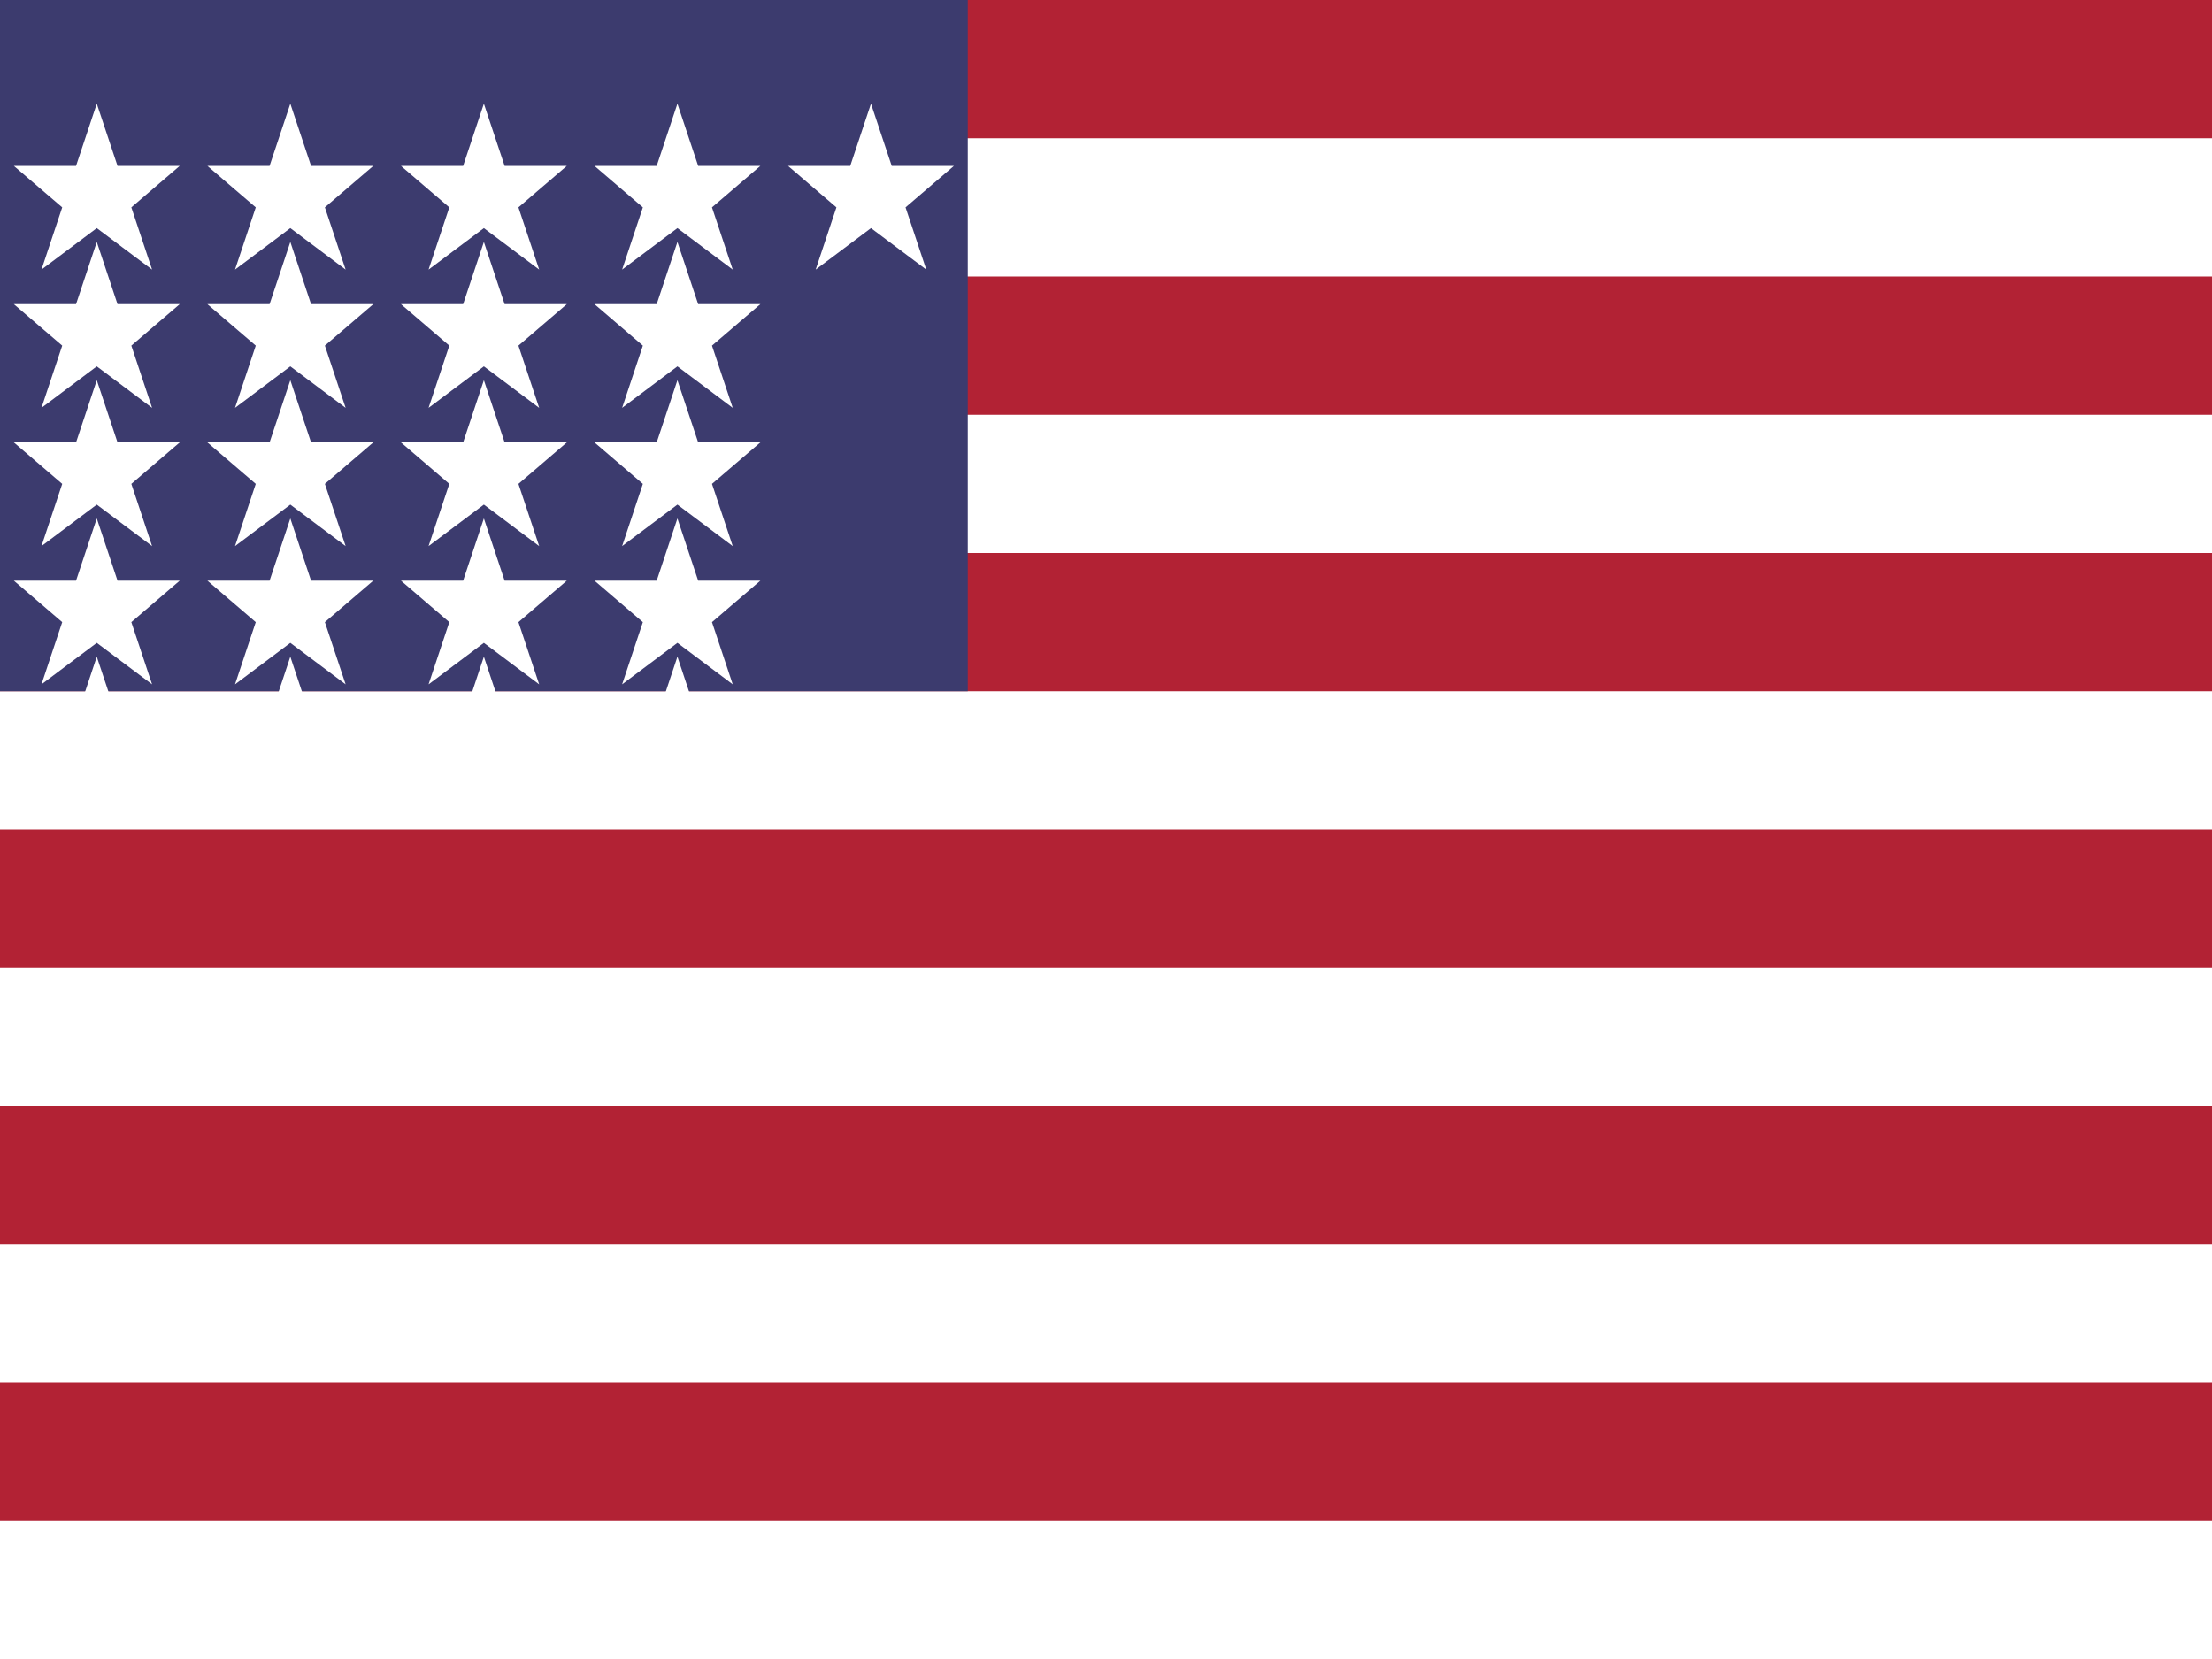
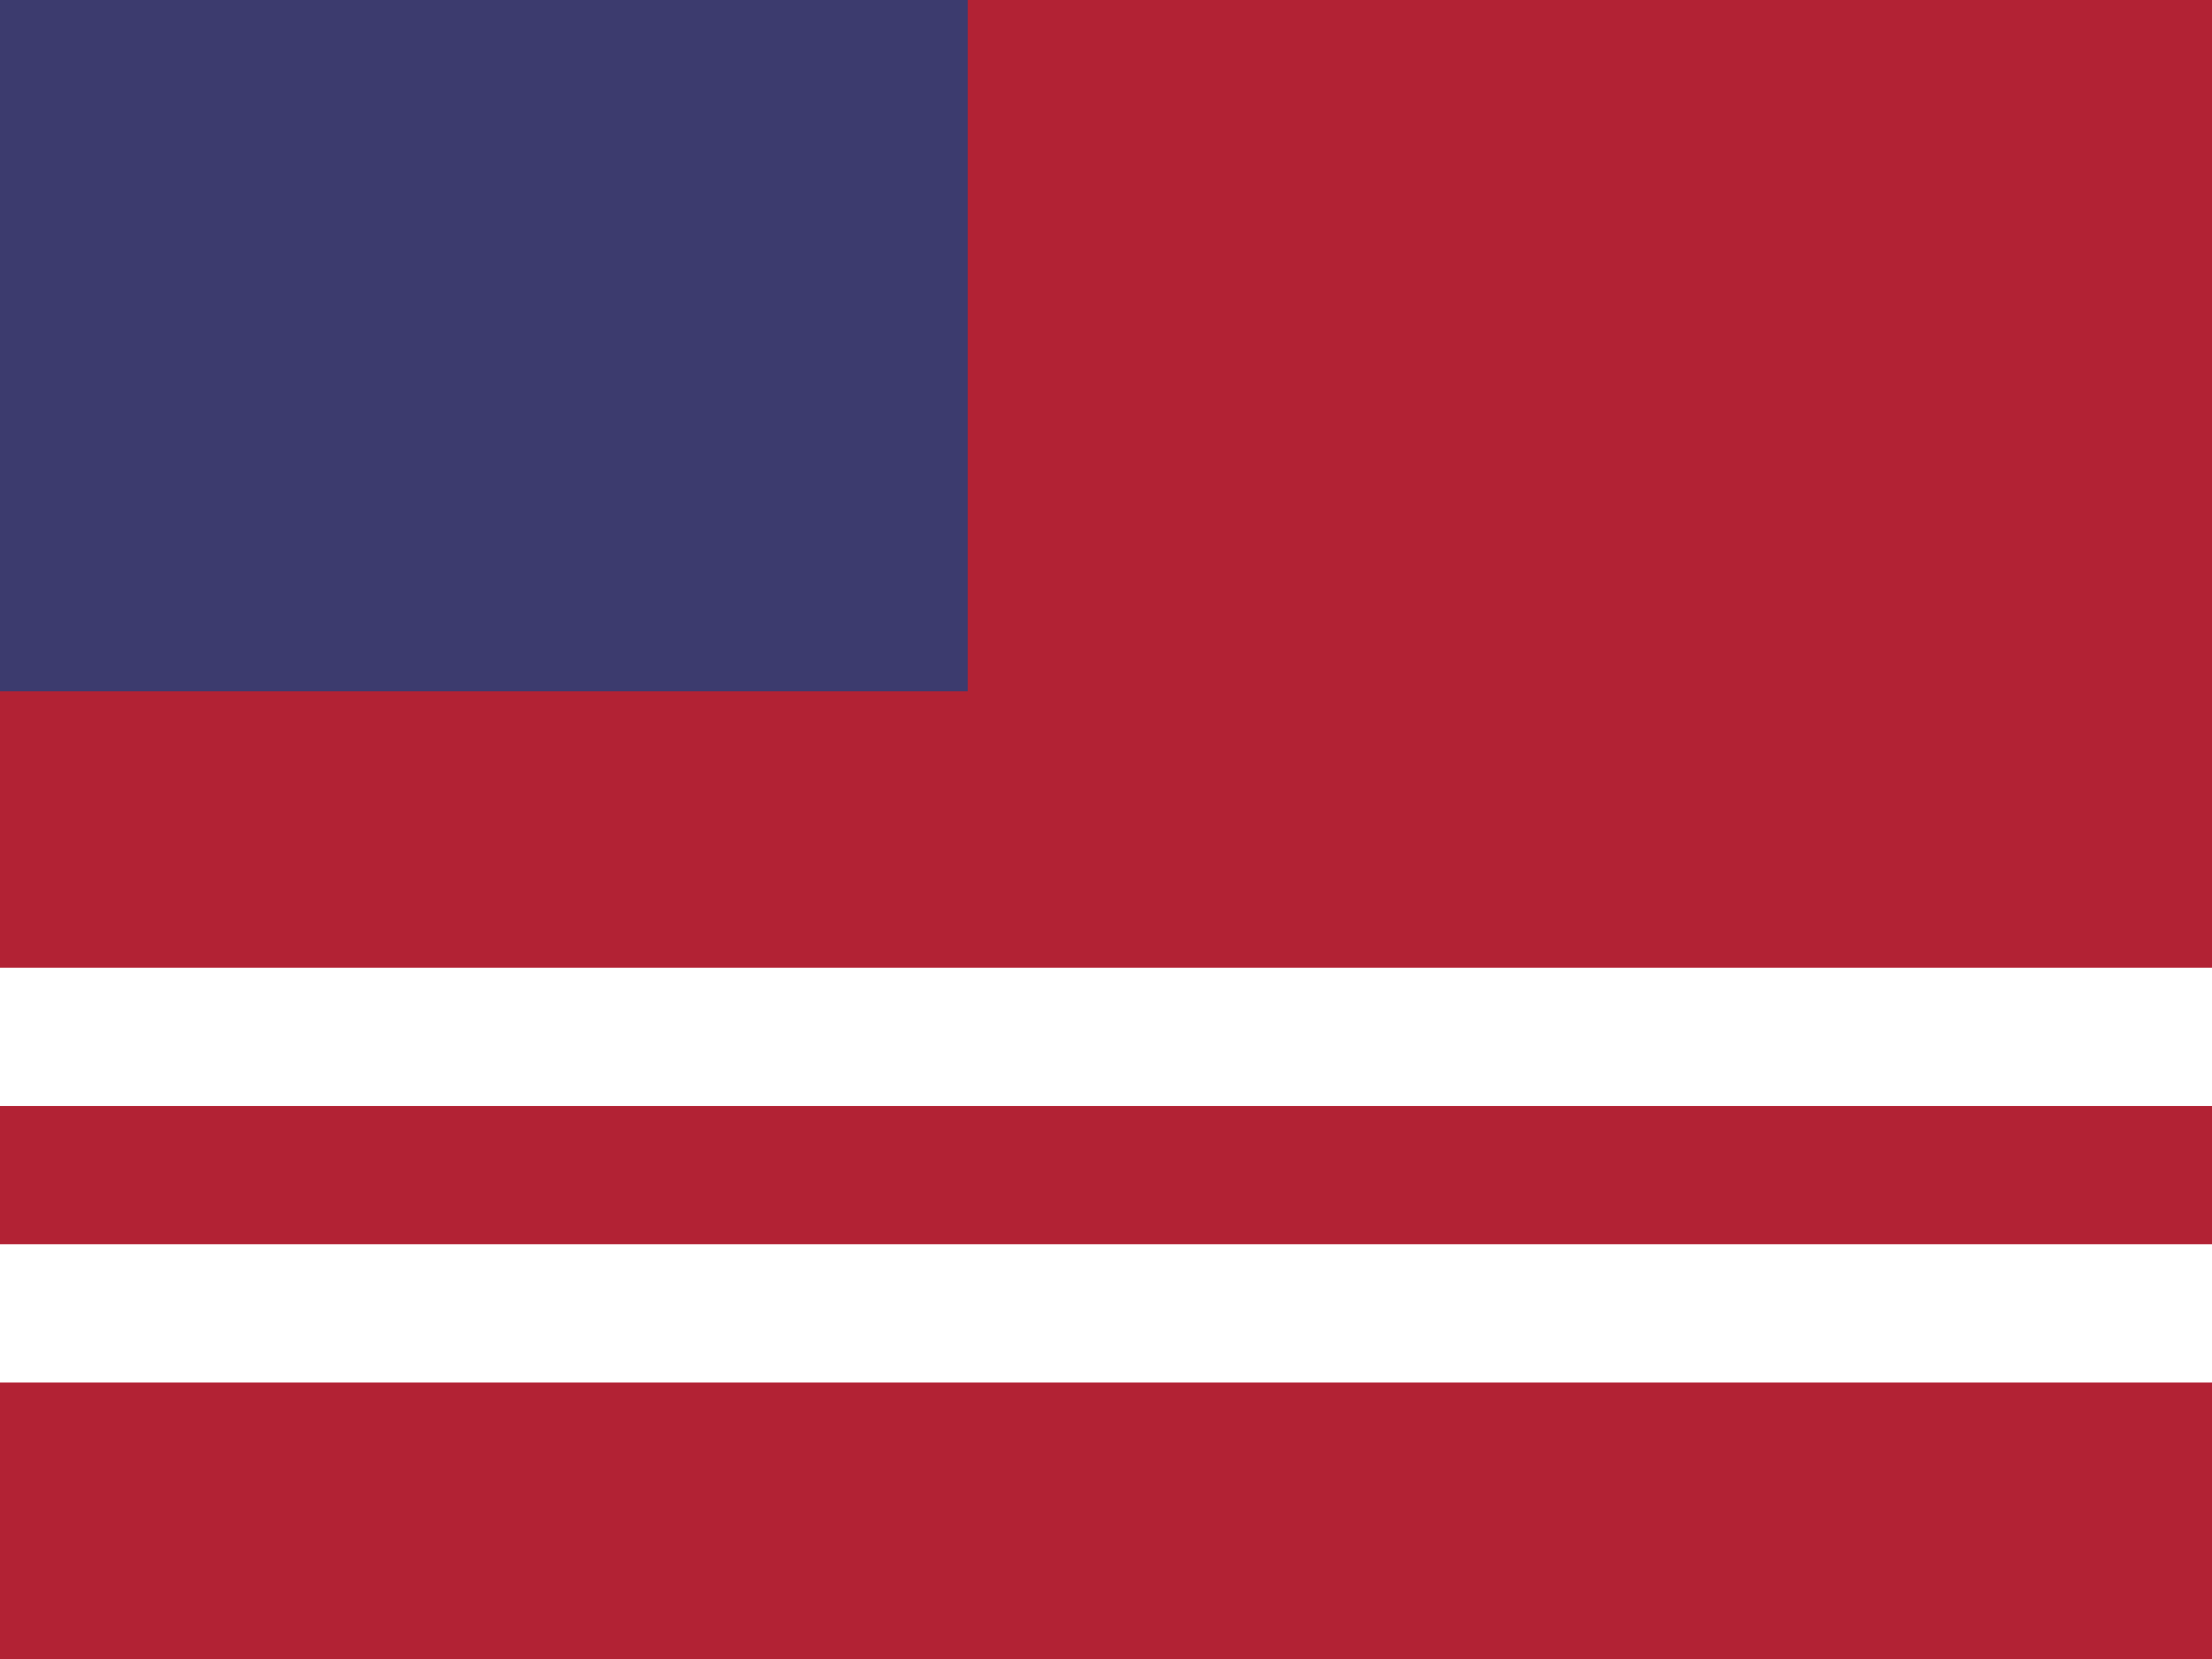
<svg xmlns="http://www.w3.org/2000/svg" width="32" height="24" viewBox="0 0 32 24">
  <rect width="32" height="24" fill="#b22234" />
  <g fill="#fff">
-     <rect y="2" width="32" height="2" />
-     <rect y="6" width="32" height="2" />
-     <rect y="10" width="32" height="2" />
    <rect y="14" width="32" height="2" />
    <rect y="18" width="32" height="2" />
-     <rect y="22" width="32" height="2" />
  </g>
  <rect width="14" height="10" fill="#3c3b6e" />
  <g fill="#fff">
    <g id="s">
-       <polygon points="1.4,1.5 1.7,2.4 2.6,2.4 1.9,3 2.2,3.9 1.4,3.3 0.6,3.9 0.9,3 0.2,2.4 1.1,2.4" />
-     </g>
+       </g>
    <use href="#s" x="2.8" />
    <use href="#s" x="5.6" />
    <use href="#s" x="8.4" />
    <use href="#s" x="11.2" />
    <use href="#s" y="2" />
    <use href="#s" x="2.8" y="2" />
    <use href="#s" x="5.6" y="2" />
    <use href="#s" x="8.4" y="2" />
    <use href="#s" y="4" />
    <use href="#s" x="2.8" y="4" />
    <use href="#s" x="5.6" y="4" />
    <use href="#s" x="8.4" y="4" />
    <use href="#s" y="6" />
    <use href="#s" x="2.8" y="6" />
    <use href="#s" x="5.6" y="6" />
    <use href="#s" x="8.4" y="6" />
    <use href="#s" y="8" />
    <use href="#s" x="2.8" y="8" />
    <use href="#s" x="5.6" y="8" />
    <use href="#s" x="8.4" y="8" />
  </g>
</svg>